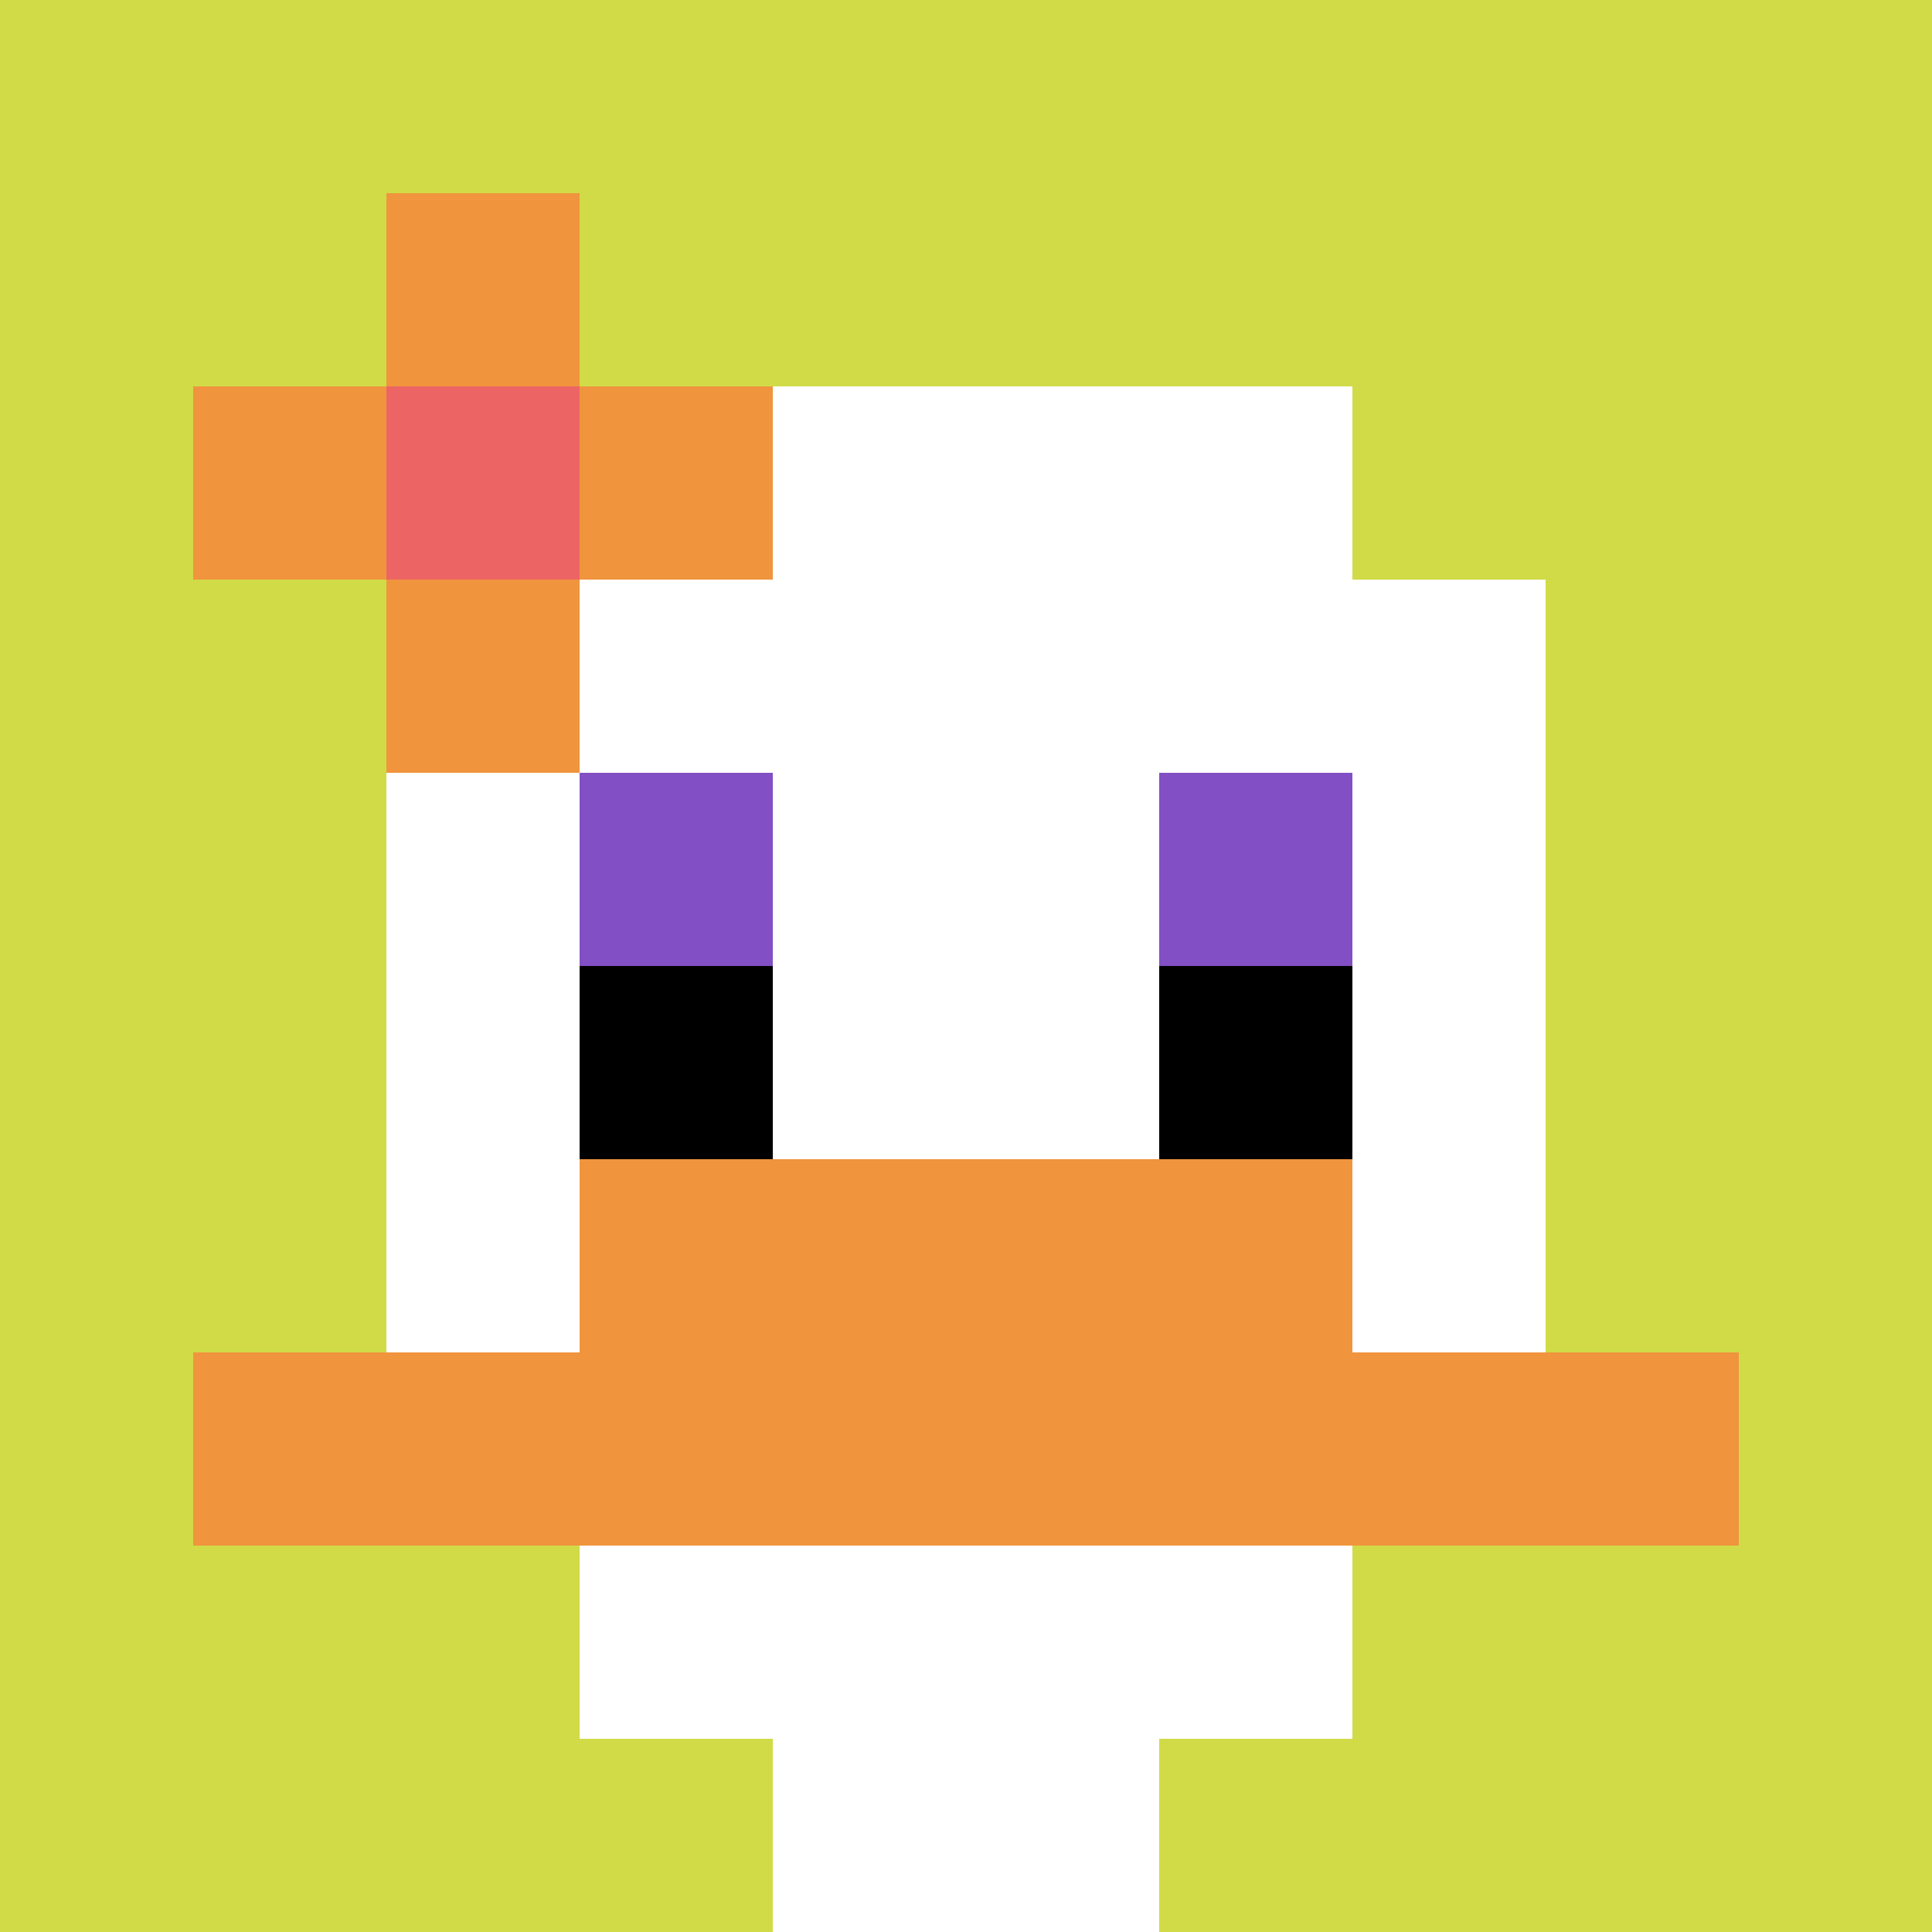
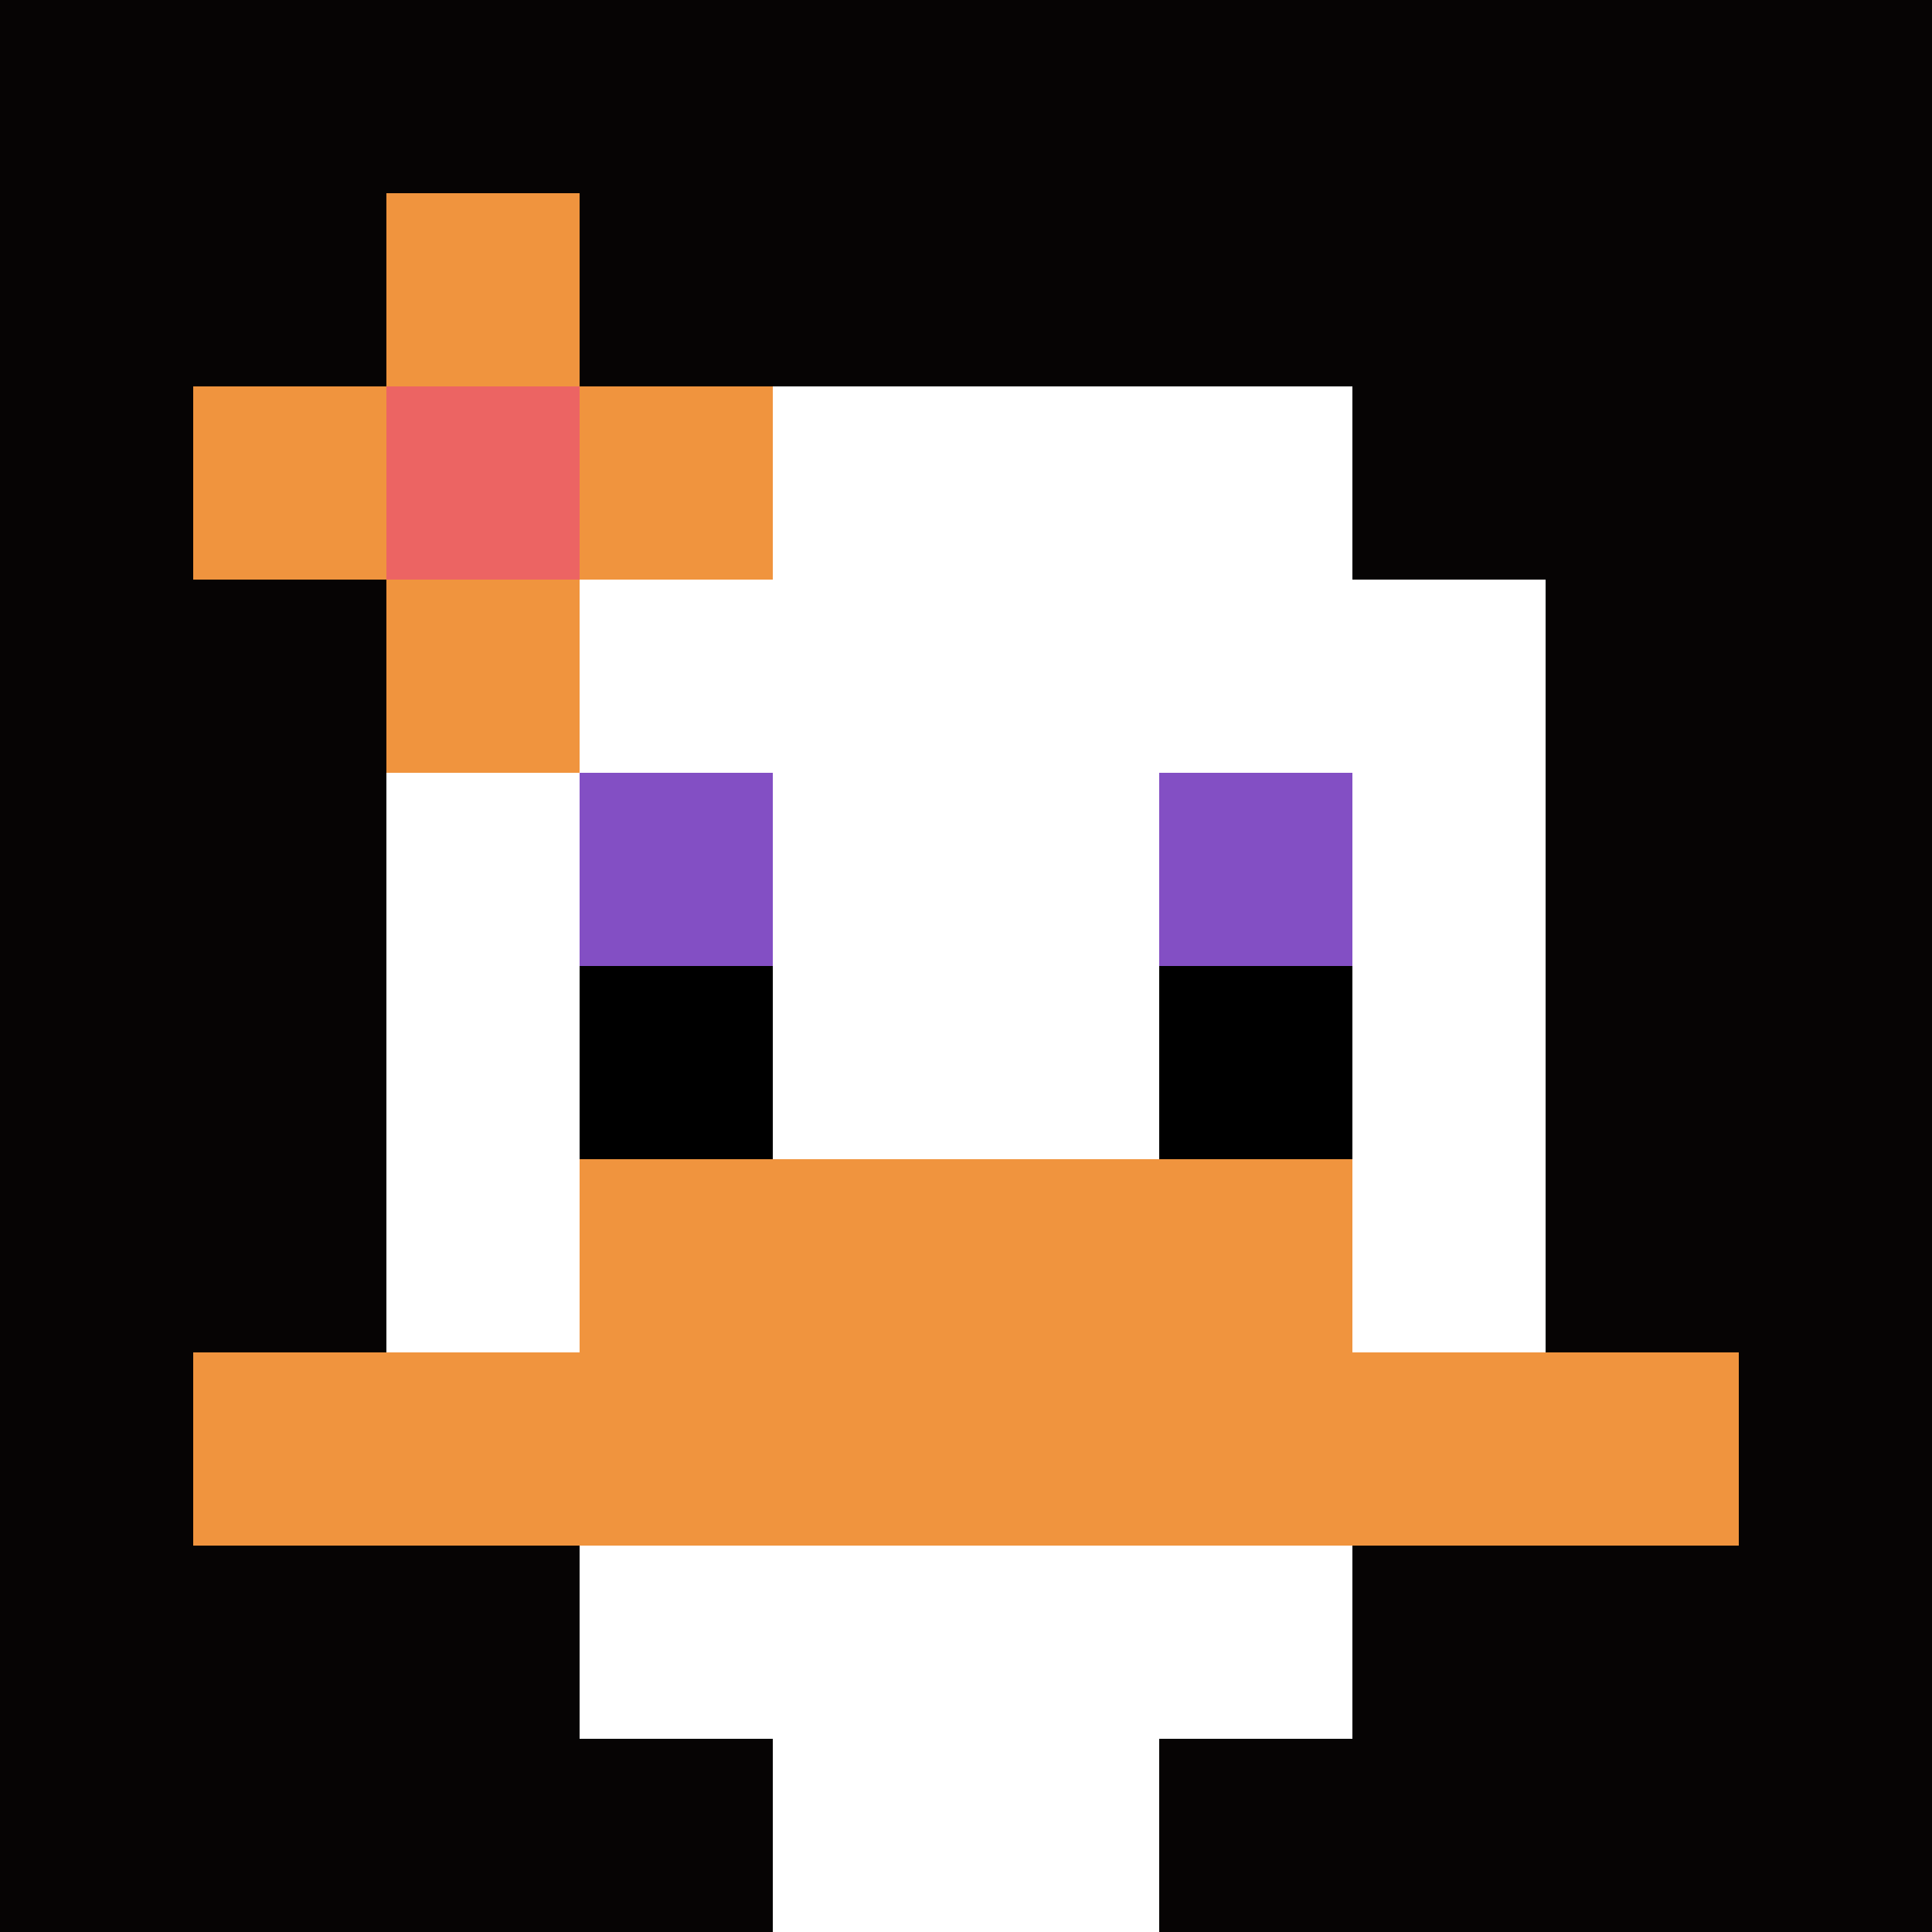
<svg xmlns="http://www.w3.org/2000/svg" version="1.1" width="123" height="123">
  <title>'goose-pfp-379796' by Dmitri Cherniak</title>
  <desc>seed=379796
backgroundColor=#060404
padding=100
innerPadding=0
timeout=4500
dimension=1
border=false
Save=function(){return n.handleSave()}
frame=210

Rendered at Tue Oct 03 2023 22:13:07 GMT+0100 (British Summer Time)
Generated in 1ms
</desc>
  <defs />
  <rect width="100%" height="100%" fill="#060404" />
  <g>
    <g id="0-0">
-       <rect x="0" y="0" height="123" width="123" fill="#D1DB47" />
      <g>
        <rect id="0-0-3-2-4-7" x="36.9" y="24.6" width="49.2" height="86.1" fill="#ffffff" />
        <rect id="0-0-2-3-6-5" x="24.6" y="36.9" width="73.8" height="61.5" fill="#ffffff" />
        <rect id="0-0-4-8-2-2" x="49.2" y="98.4" width="24.6" height="24.6" fill="#ffffff" />
        <rect id="0-0-1-7-8-1" x="12.3" y="86.1" width="98.4" height="12.3" fill="#F0943E" />
        <rect id="0-0-3-6-4-2" x="36.9" y="73.8" width="49.2" height="24.6" fill="#F0943E" />
        <rect id="0-0-3-4-1-1" x="36.9" y="49.2" width="12.3" height="12.3" fill="#834FC4" />
        <rect id="0-0-6-4-1-1" x="73.8" y="49.2" width="12.3" height="12.3" fill="#834FC4" />
        <rect id="0-0-3-5-1-1" x="36.9" y="61.5" width="12.3" height="12.3" fill="#000000" />
        <rect id="0-0-6-5-1-1" x="73.8" y="61.5" width="12.3" height="12.3" fill="#000000" />
        <rect id="0-0-1-2-3-1" x="12.3" y="24.6" width="36.9" height="12.3" fill="#F0943E" />
        <rect id="0-0-2-1-1-3" x="24.6" y="12.3" width="12.3" height="36.9" fill="#F0943E" />
        <rect id="0-0-2-2-1-1" x="24.6" y="24.6" width="12.3" height="12.3" fill="#EC6463" />
      </g>
      <rect x="0" y="0" stroke="white" stroke-width="0" height="123" width="123" fill="none" />
    </g>
  </g>
</svg>